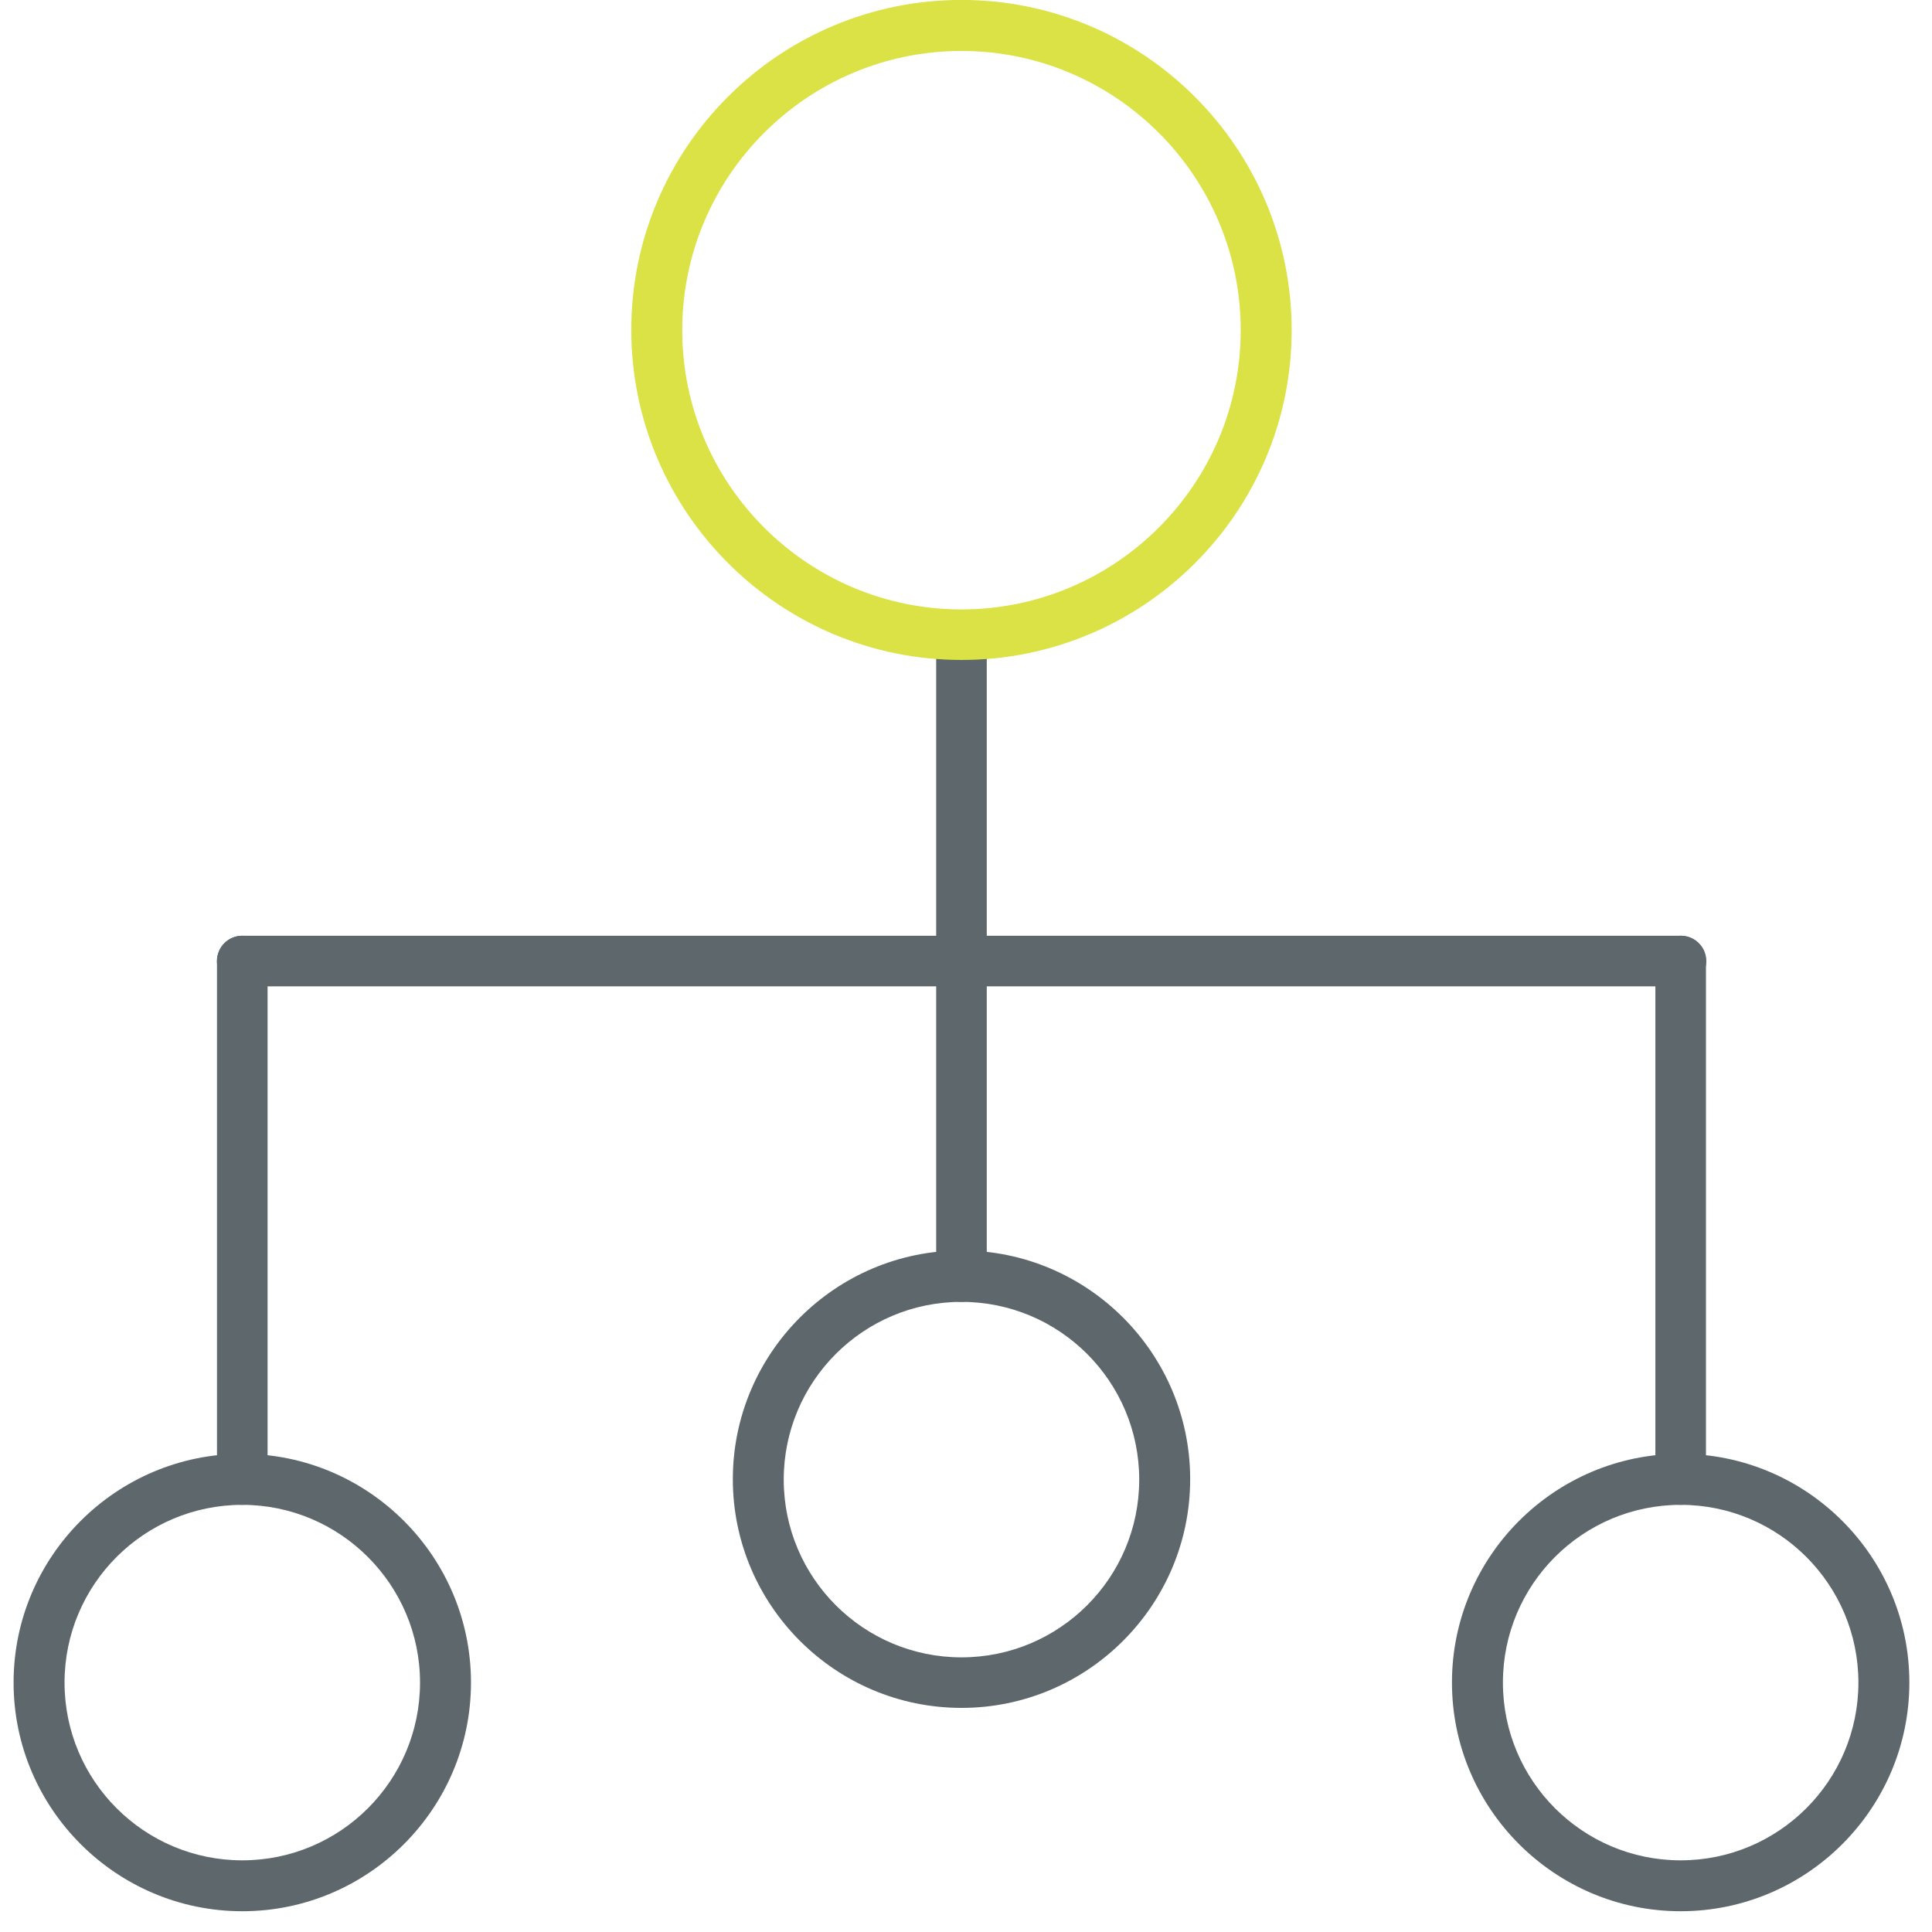
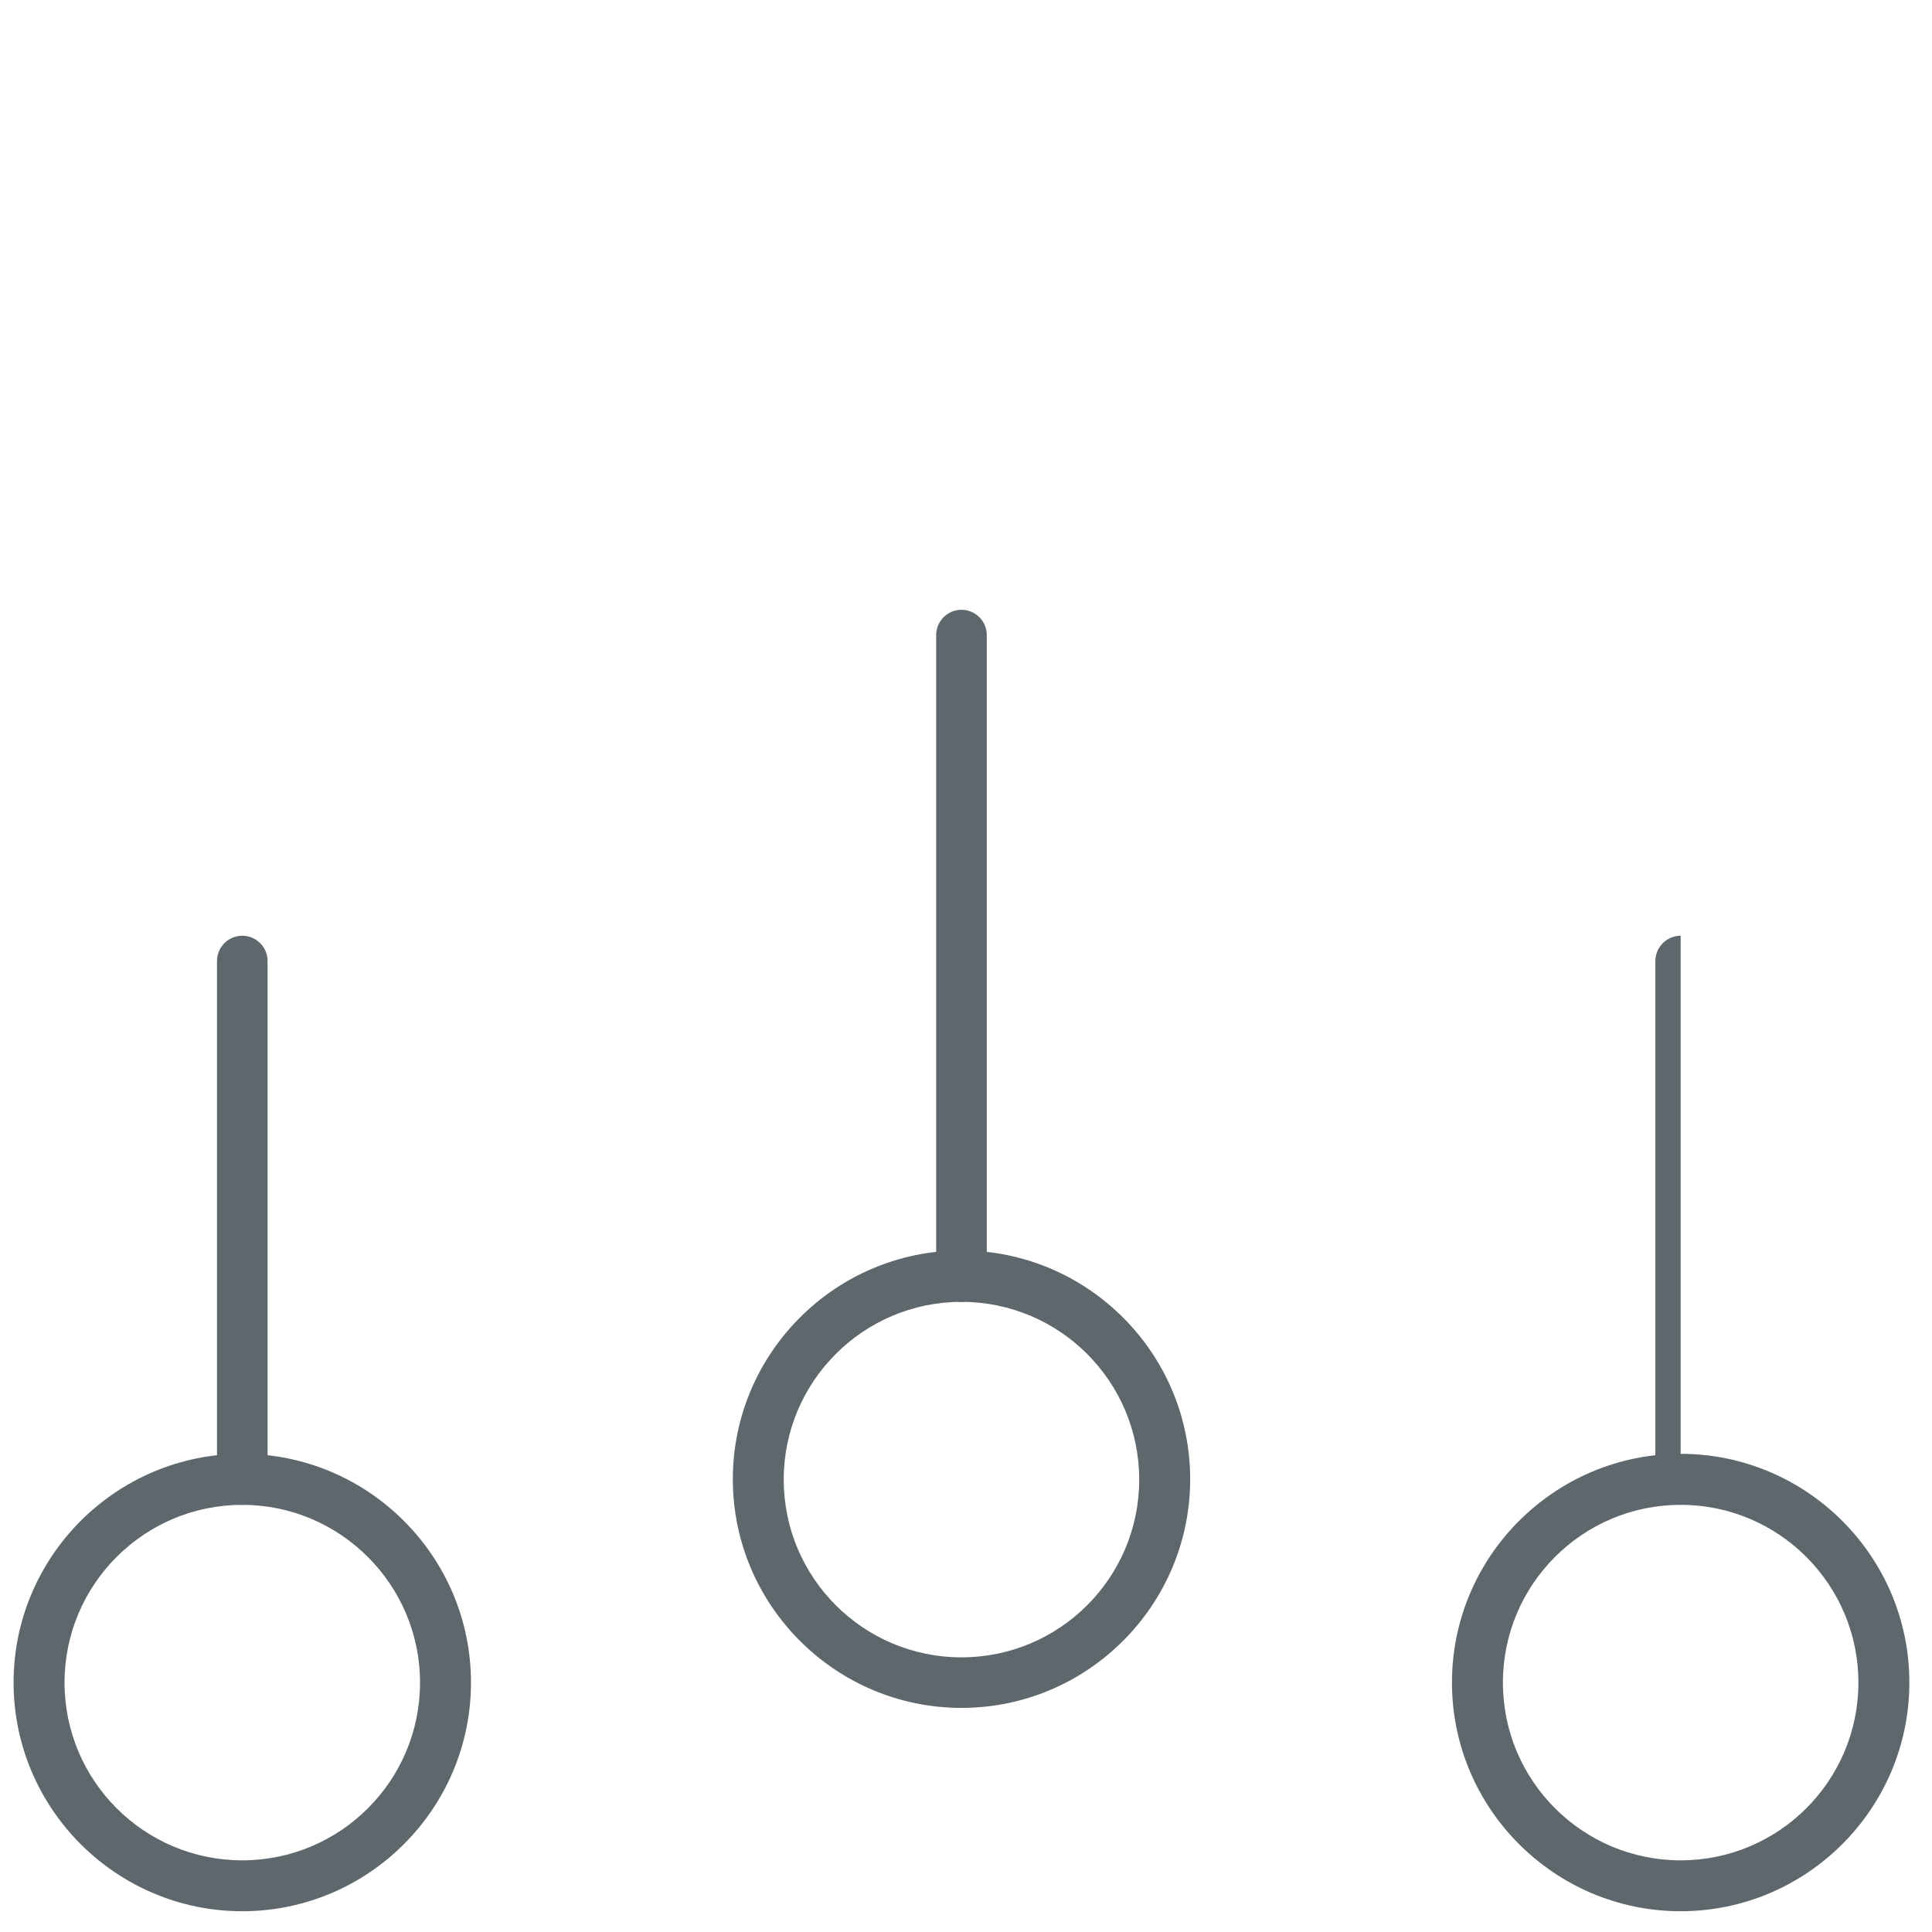
<svg xmlns="http://www.w3.org/2000/svg" version="1.1" width="32" height="32" viewBox="0 0 32 32">
  <title>diagram</title>
  <path fill="#5e686c" d="M27.837 31.656c-2.087 0-3.788-1.7-3.788-3.788s1.7-3.788 3.788-3.788 3.788 1.7 3.788 3.788-1.7 3.788-3.788 3.788zM27.837 24.925c-1.625 0-2.944 1.319-2.944 2.944s1.319 2.944 2.944 2.944 2.944-1.319 2.944-2.944c0-1.625-1.319-2.944-2.944-2.944z" />
  <path fill="#5e686c" d="M4.013 31.656c-2.087 0-3.788-1.7-3.788-3.788s1.7-3.788 3.788-3.788 3.788 1.7 3.788 3.788-1.7 3.788-3.787 3.788zM4.013 24.925c-1.625 0-2.944 1.319-2.944 2.944s1.319 2.944 2.944 2.944 2.944-1.319 2.944-2.944c0-1.625-1.325-2.944-2.944-2.944z" />
  <path fill="#5e686c" d="M15.925 28.288c-2.088 0-3.787-1.7-3.787-3.788s1.7-3.788 3.787-3.788 3.788 1.7 3.788 3.788-1.7 3.788-3.787 3.788zM15.925 21.563c-1.625 0-2.944 1.319-2.944 2.944s1.319 2.944 2.944 2.944 2.944-1.319 2.944-2.944c0-1.625-1.319-2.944-2.944-2.944z" />
  <path fill="#5e686c" d="M15.925 21.563c-0.231 0-0.419-0.188-0.419-0.419v-10.625c0-0.231 0.188-0.419 0.419-0.419s0.419 0.188 0.419 0.419v10.625c0 0.231-0.188 0.419-0.419 0.419z" />
-   <path fill="#5e686c" d="M27.837 16.337h-23.825c-0.231 0-0.419-0.188-0.419-0.419s0.188-0.419 0.419-0.419h23.831c0.231 0 0.419 0.188 0.419 0.419s-0.188 0.419-0.425 0.419z" />
-   <path fill="#5e686c" d="M27.837 24.925c-0.231 0-0.419-0.188-0.419-0.419v-8.588c0-0.231 0.188-0.419 0.419-0.419s0.419 0.188 0.419 0.419v8.588c0.006 0.231-0.181 0.419-0.419 0.419z" />
+   <path fill="#5e686c" d="M27.837 24.925c-0.231 0-0.419-0.188-0.419-0.419v-8.588c0-0.231 0.188-0.419 0.419-0.419v8.588c0.006 0.231-0.181 0.419-0.419 0.419z" />
  <path fill="#5e686c" d="M4.013 24.925c-0.231 0-0.419-0.188-0.419-0.419v-8.588c0-0.231 0.188-0.419 0.419-0.419s0.419 0.188 0.419 0.419v8.588c0 0.231-0.188 0.419-0.419 0.419z" />
-   <path id="svg-ico" fill="#dbe245" d="M15.925 10.931c-3.012 0-5.469-2.45-5.469-5.469s2.456-5.463 5.469-5.463 5.469 2.45 5.469 5.469-2.456 5.463-5.469 5.463zM15.925 0.844c-2.55 0-4.625 2.075-4.625 4.625s2.075 4.625 4.625 4.625 4.625-2.075 4.625-4.625c0-2.55-2.075-4.625-4.625-4.625z" />
</svg>